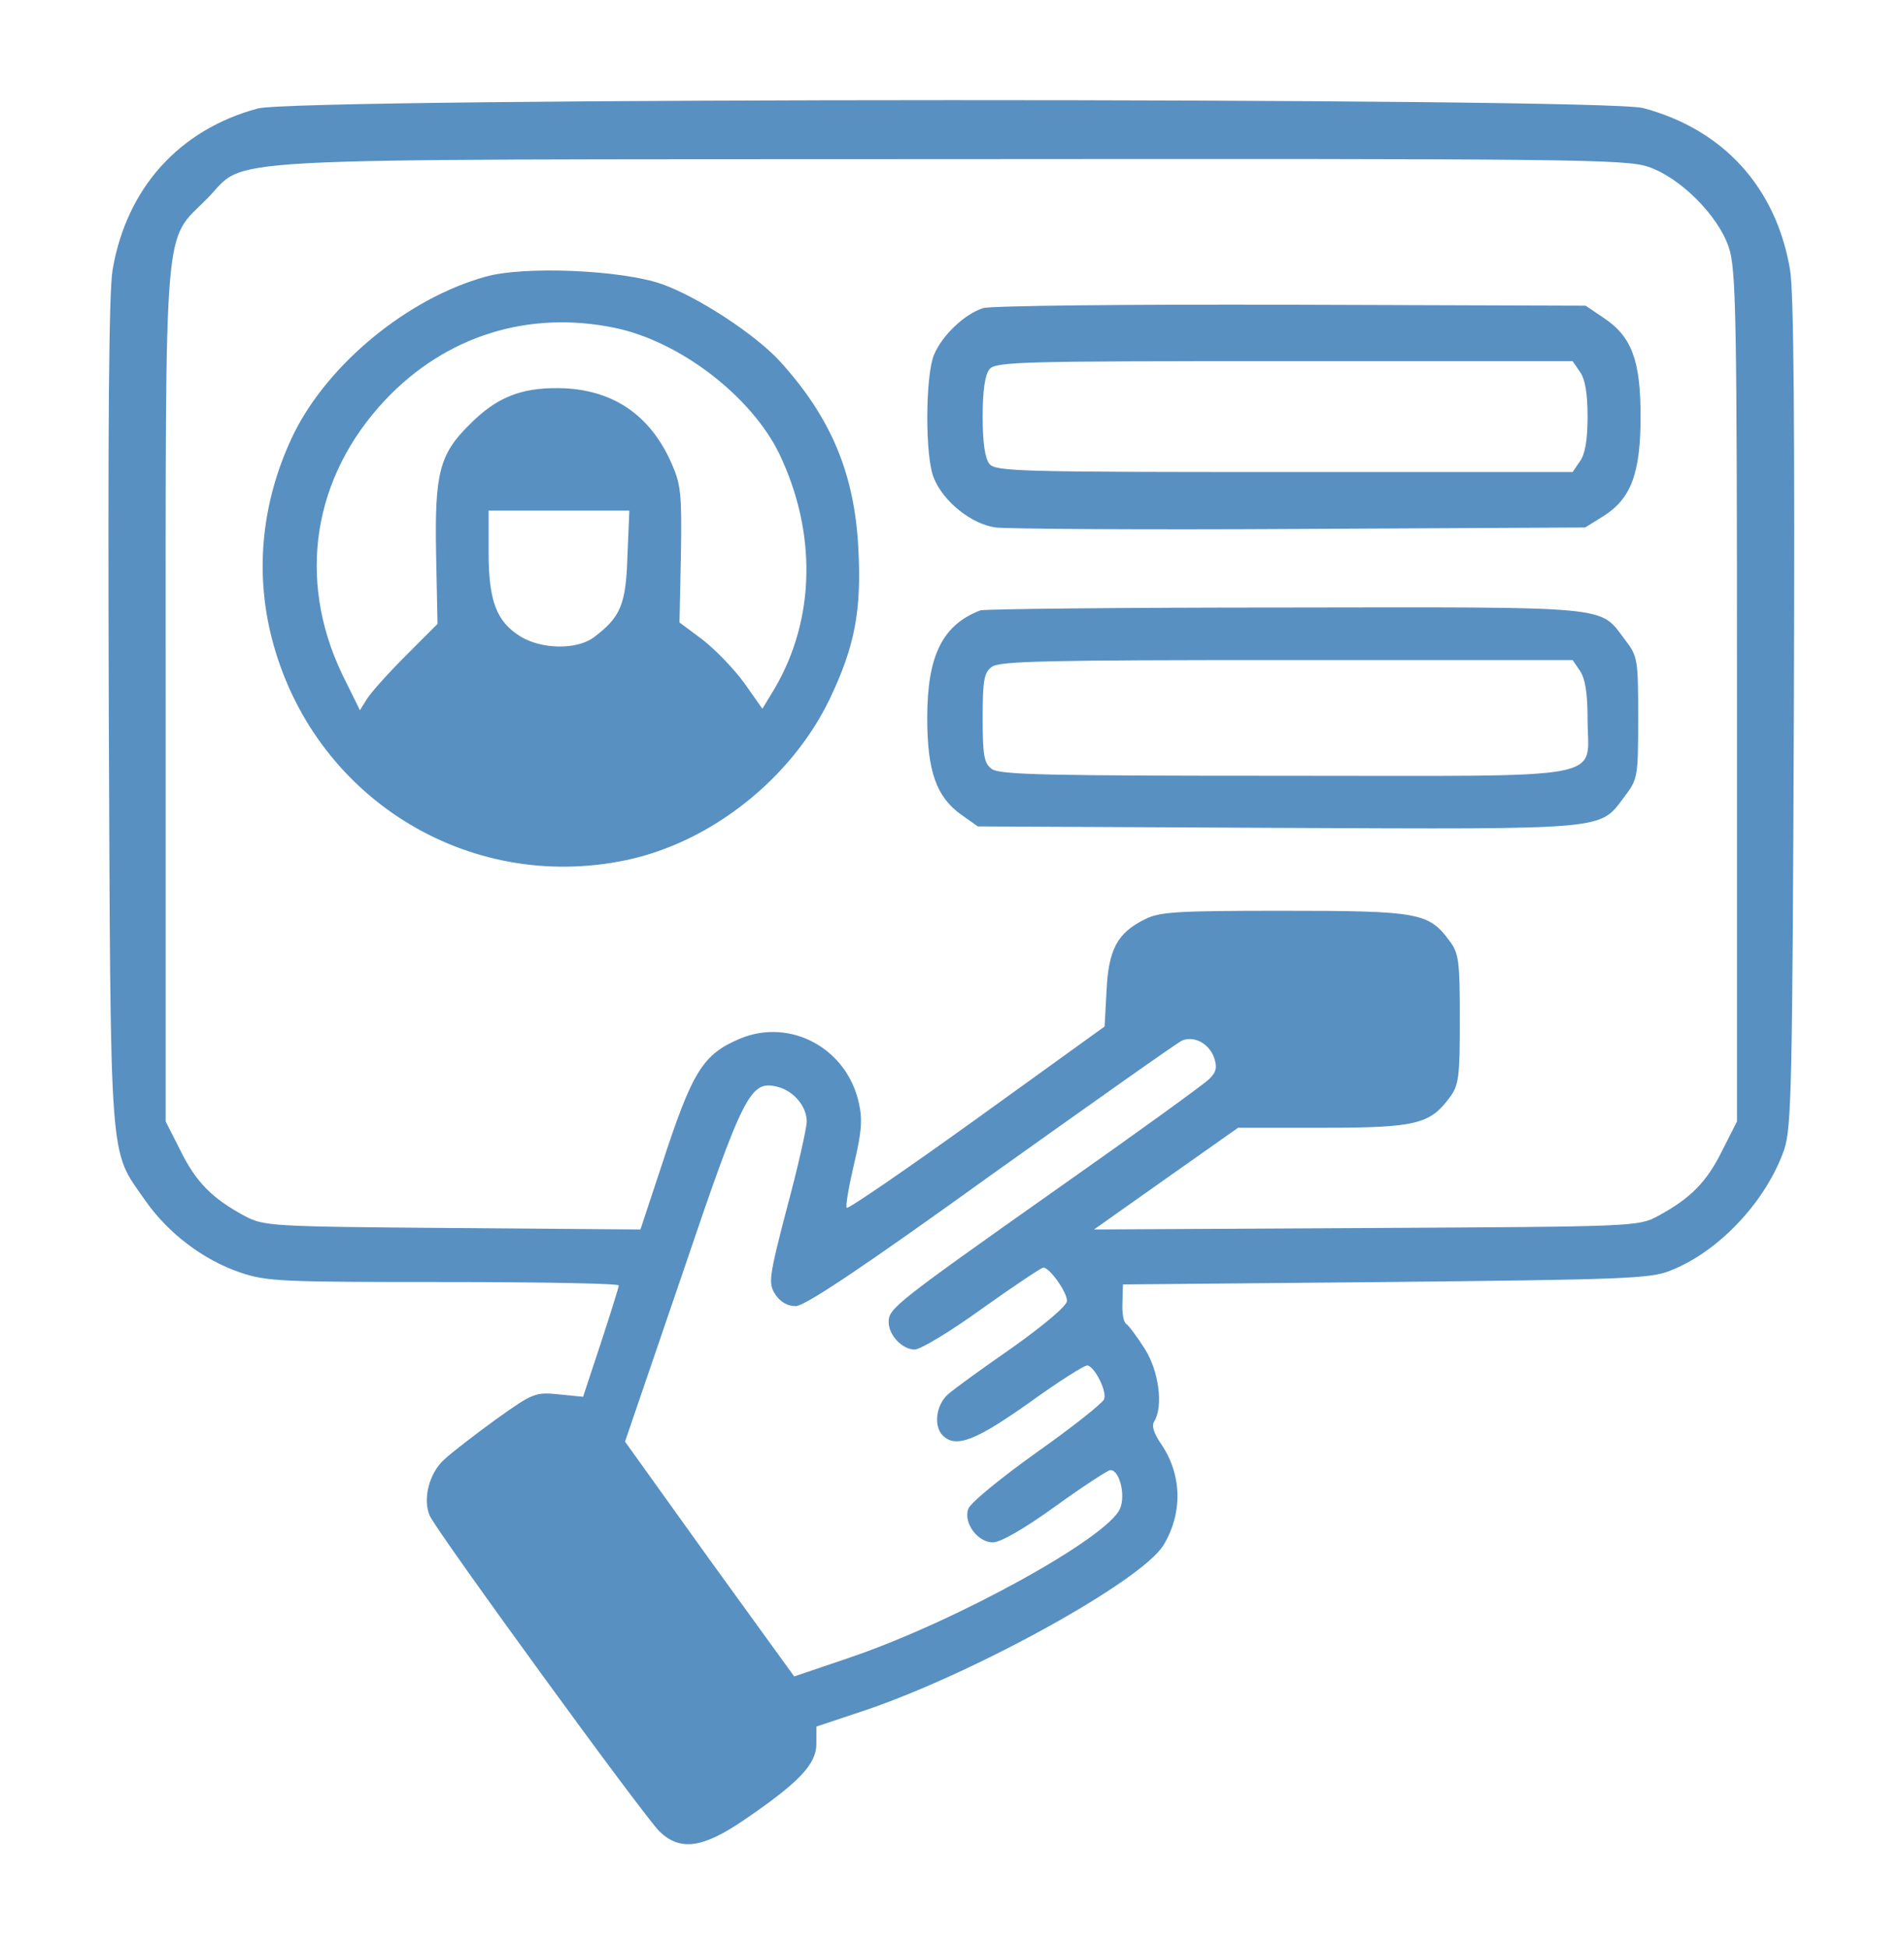
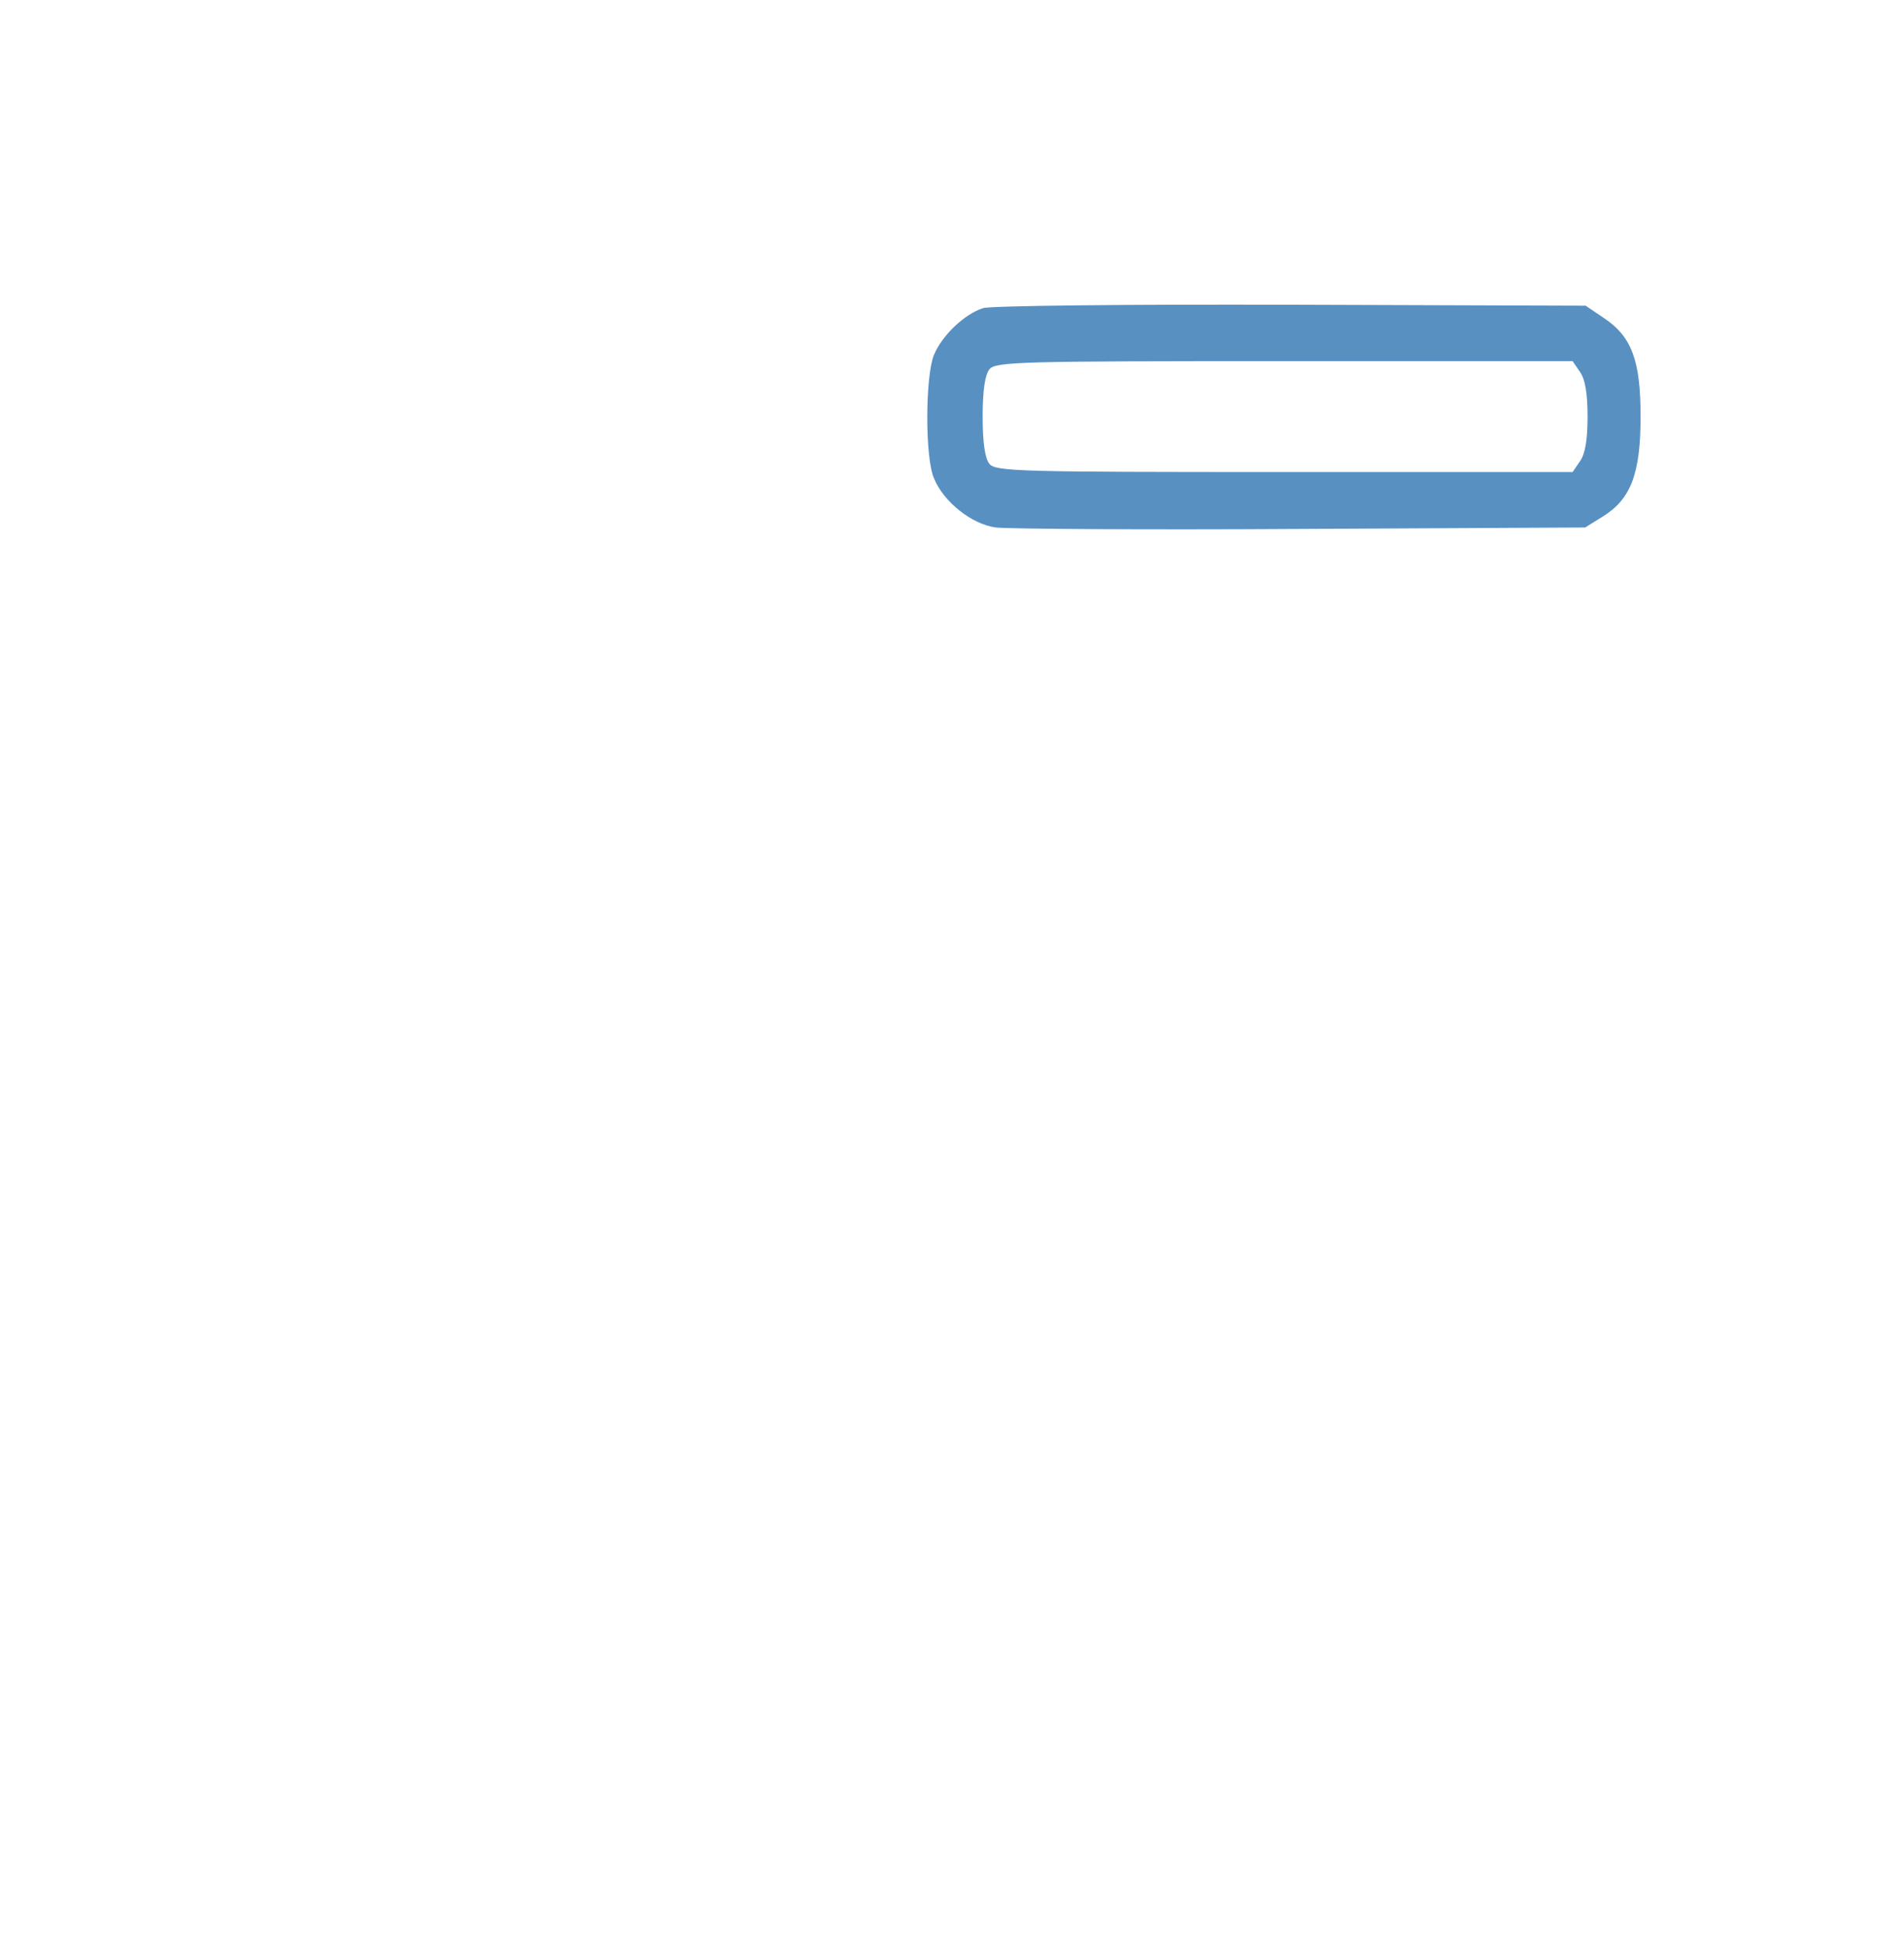
<svg xmlns="http://www.w3.org/2000/svg" width="440" height="450" viewBox="0 0 440 450" fill="none">
-   <path d="M59.561 25.066C41.405 29.967 29.264 43.445 26.033 62.269C25.142 67.281 24.919 98.692 25.142 164.744C25.588 271.118 25.142 265.215 33.496 277.244C38.843 284.93 46.974 291.056 55.439 293.952C61.677 296.069 65.019 296.18 102.556 296.18C124.833 296.18 142.989 296.514 142.989 296.96C142.989 297.405 141.095 303.42 138.867 310.215L134.746 322.69L129.177 322.133C123.719 321.576 123.162 321.799 114.585 327.925C109.684 331.489 104.338 335.611 102.667 337.17C99.103 340.4 97.655 346.415 99.325 350.202C101.108 354.101 149.115 420.041 152.457 423.16C157.246 427.727 162.481 426.947 172.061 420.376C184.647 411.799 188.657 407.566 188.657 402.888V398.878L200.687 394.868C226.083 386.069 263.731 365.239 268.855 356.997C273.311 349.645 273.199 340.846 268.41 333.717C266.627 331.155 266.07 329.373 266.739 328.371C268.855 324.918 267.853 316.786 264.511 311.551C262.729 308.767 260.835 306.205 260.278 305.871C259.61 305.425 259.276 303.309 259.387 300.97L259.499 296.737L320.093 296.18C374.449 295.623 381.355 295.4 385.811 293.618C397.172 289.274 408.199 277.467 412.32 265.549C413.991 260.536 414.214 251.069 414.548 164.744C414.771 98.692 414.548 67.281 413.657 62.269C410.427 43.222 398.174 29.856 379.684 24.955C369.994 22.504 68.917 22.504 59.561 25.066ZM380.91 38.544C388.261 40.994 397.061 49.794 399.511 57.145C401.182 62.158 401.405 71.96 401.405 160.846V259.088L397.952 265.883C394.387 273.123 390.6 276.91 383.137 280.92C378.57 283.371 378.014 283.371 315.749 283.705L252.815 284.039L269.523 272.232L286.12 260.536H305.613C327.11 260.536 330.452 259.757 335.018 253.519C337.135 250.734 337.358 248.729 337.358 235.475C337.358 222.22 337.135 220.215 335.018 217.43C330.229 210.858 327.89 210.413 296.702 210.413C271.863 210.413 267.853 210.635 264.511 212.418C258.162 215.536 256.157 219.435 255.712 228.903L255.266 237.145L225.749 258.42C209.486 270.116 196.009 279.361 195.674 279.027C195.34 278.804 196.12 274.237 197.345 269.002C199.127 261.539 199.35 258.531 198.459 254.744C195.674 242.158 182.642 235.14 171.058 239.93C162.37 243.606 160.031 247.393 152.902 269.225L148.001 284.039L104.561 283.705C62.234 283.371 61.009 283.259 56.553 280.92C49.09 276.91 45.303 273.123 41.739 265.883L38.286 259.088V160.846C38.286 48.791 37.729 56.032 47.754 46.007C57.667 36.093 42.964 36.873 219.4 36.762C362.531 36.65 375.786 36.762 380.91 38.544ZM280.551 244.274C281.33 246.613 281.108 247.616 279.437 249.286C278.212 250.512 262.172 262.096 243.793 275.017C206.702 301.192 205.365 302.306 205.365 305.425C205.365 308.432 208.484 311.774 211.38 311.774C212.716 311.774 219.734 307.541 226.974 302.306C234.325 297.071 240.674 292.838 241.12 292.838C242.568 292.838 246.578 298.519 246.578 300.524C246.578 301.638 241.454 305.982 234.103 311.217C227.197 316.007 220.402 320.908 219.065 322.133C216.281 324.583 215.724 329.484 217.84 331.601C220.848 334.608 225.303 332.937 237.89 324.027C244.684 319.126 250.811 315.227 251.367 315.45C253.15 316.007 255.823 321.465 255.155 323.247C254.82 324.138 247.692 329.819 239.449 335.611C231.207 341.514 224.078 347.306 223.744 348.643C222.63 351.873 225.971 356.329 229.424 356.329C231.207 356.329 236.664 353.21 243.905 347.975C250.254 343.408 256.046 339.621 256.603 339.621C258.719 339.621 260.167 345.413 258.83 348.531C256.046 355.215 220.959 374.596 196.343 382.95L183.533 387.294L163.929 360.227L144.437 333.049L157.692 294.286C171.838 252.517 173.397 249.509 179.635 251.069C183.311 251.96 186.429 255.524 186.429 259.088C186.429 260.536 184.424 269.559 181.863 279.027C177.63 295.289 177.518 296.514 179.189 299.076C180.303 300.747 181.974 301.749 183.867 301.749C185.984 301.749 199.35 292.838 229.202 271.341C252.481 254.744 272.308 240.71 273.199 240.376C275.984 239.262 279.325 241.044 280.551 244.274Z" fill="#5890C2" />
-   <path d="M112.135 63.94C94.202 68.952 75.934 83.99 67.915 100.14C60.563 115.289 58.781 131.663 62.791 147.368C72.147 184.014 107.902 206.403 144.66 198.717C164.375 194.596 182.976 179.782 191.776 161.403C197.568 149.262 199.127 141.019 198.348 126.539C197.457 109.497 192.11 96.576 180.303 83.544C174.622 77.306 161.367 68.618 152.902 65.611C143.657 62.381 121.046 61.378 112.135 63.94ZM142.098 75.747C157.135 78.866 173.62 91.564 180.08 104.819C188.768 122.975 188.434 142.913 179.078 158.952L176.182 163.742L171.949 157.727C169.499 154.386 165.155 149.93 162.259 147.702L157.023 143.804L157.358 128.21C157.58 114.287 157.358 111.947 155.241 107.158C150.229 95.685 141.318 89.782 129.065 89.67C120.266 89.559 114.585 91.898 108.459 98.135C101.553 104.93 100.439 109.386 100.773 127.764L101.108 144.138L93.868 151.378C89.858 155.388 85.848 159.843 84.845 161.403L83.174 164.076L79.053 155.722C68.583 133.779 72.259 110.165 89.078 92.344C103.113 77.529 122.16 71.626 142.098 75.747ZM144.994 128.433C144.66 139.683 143.434 142.579 137.197 147.257C133.298 150.153 125.167 150.041 120.266 147.034C114.697 143.581 112.914 138.791 112.914 127.541V117.962H129.177H145.439L144.994 128.433Z" fill="#5890C2" />
  <path d="M227.197 71.18C222.964 72.517 217.729 77.418 215.835 81.985C213.83 86.774 213.719 105.71 215.835 110.499C218.063 115.957 224.523 121.081 230.093 121.861C232.766 122.195 264.511 122.418 300.6 122.195L366.318 121.861L370.439 119.299C376.9 115.289 379.127 109.386 379.127 96.242C379.127 83.321 377.122 77.752 370.551 73.408L366.429 70.623L298.484 70.4C261.058 70.289 228.979 70.623 227.197 71.18ZM365.093 85.883C366.318 87.554 366.875 90.895 366.875 96.242C366.875 101.589 366.318 104.93 365.093 106.601L363.422 109.051H296.813C236.108 109.051 229.981 108.94 228.645 107.158C227.642 105.933 227.085 102.368 227.085 96.242C227.085 90.116 227.642 86.551 228.645 85.326C229.981 83.544 236.108 83.433 296.813 83.433H363.422L365.093 85.883Z" fill="#5890C2" />
-   <path d="M226.528 141.019C217.84 144.361 214.276 151.378 214.276 165.858C214.276 178.222 216.392 184.126 222.184 188.247L225.971 190.92L295.254 191.254C372.333 191.589 369.548 191.811 375.34 184.126C378.459 180.004 378.57 179.67 378.57 165.858C378.57 152.158 378.459 151.601 375.452 147.702C369.548 139.905 373.335 140.24 297.036 140.351C259.164 140.351 227.419 140.685 226.528 141.019ZM365.093 154.943C366.318 156.725 366.875 160.066 366.875 166.081C366.875 180.561 373.669 179.225 296.924 179.225C242.122 179.225 231.095 179.002 229.202 177.665C227.419 176.329 227.085 174.658 227.085 165.858C227.085 157.059 227.419 155.388 229.202 154.051C231.095 152.715 242.122 152.492 297.37 152.492H363.422L365.093 154.943Z" fill="#5890C2" />
</svg>